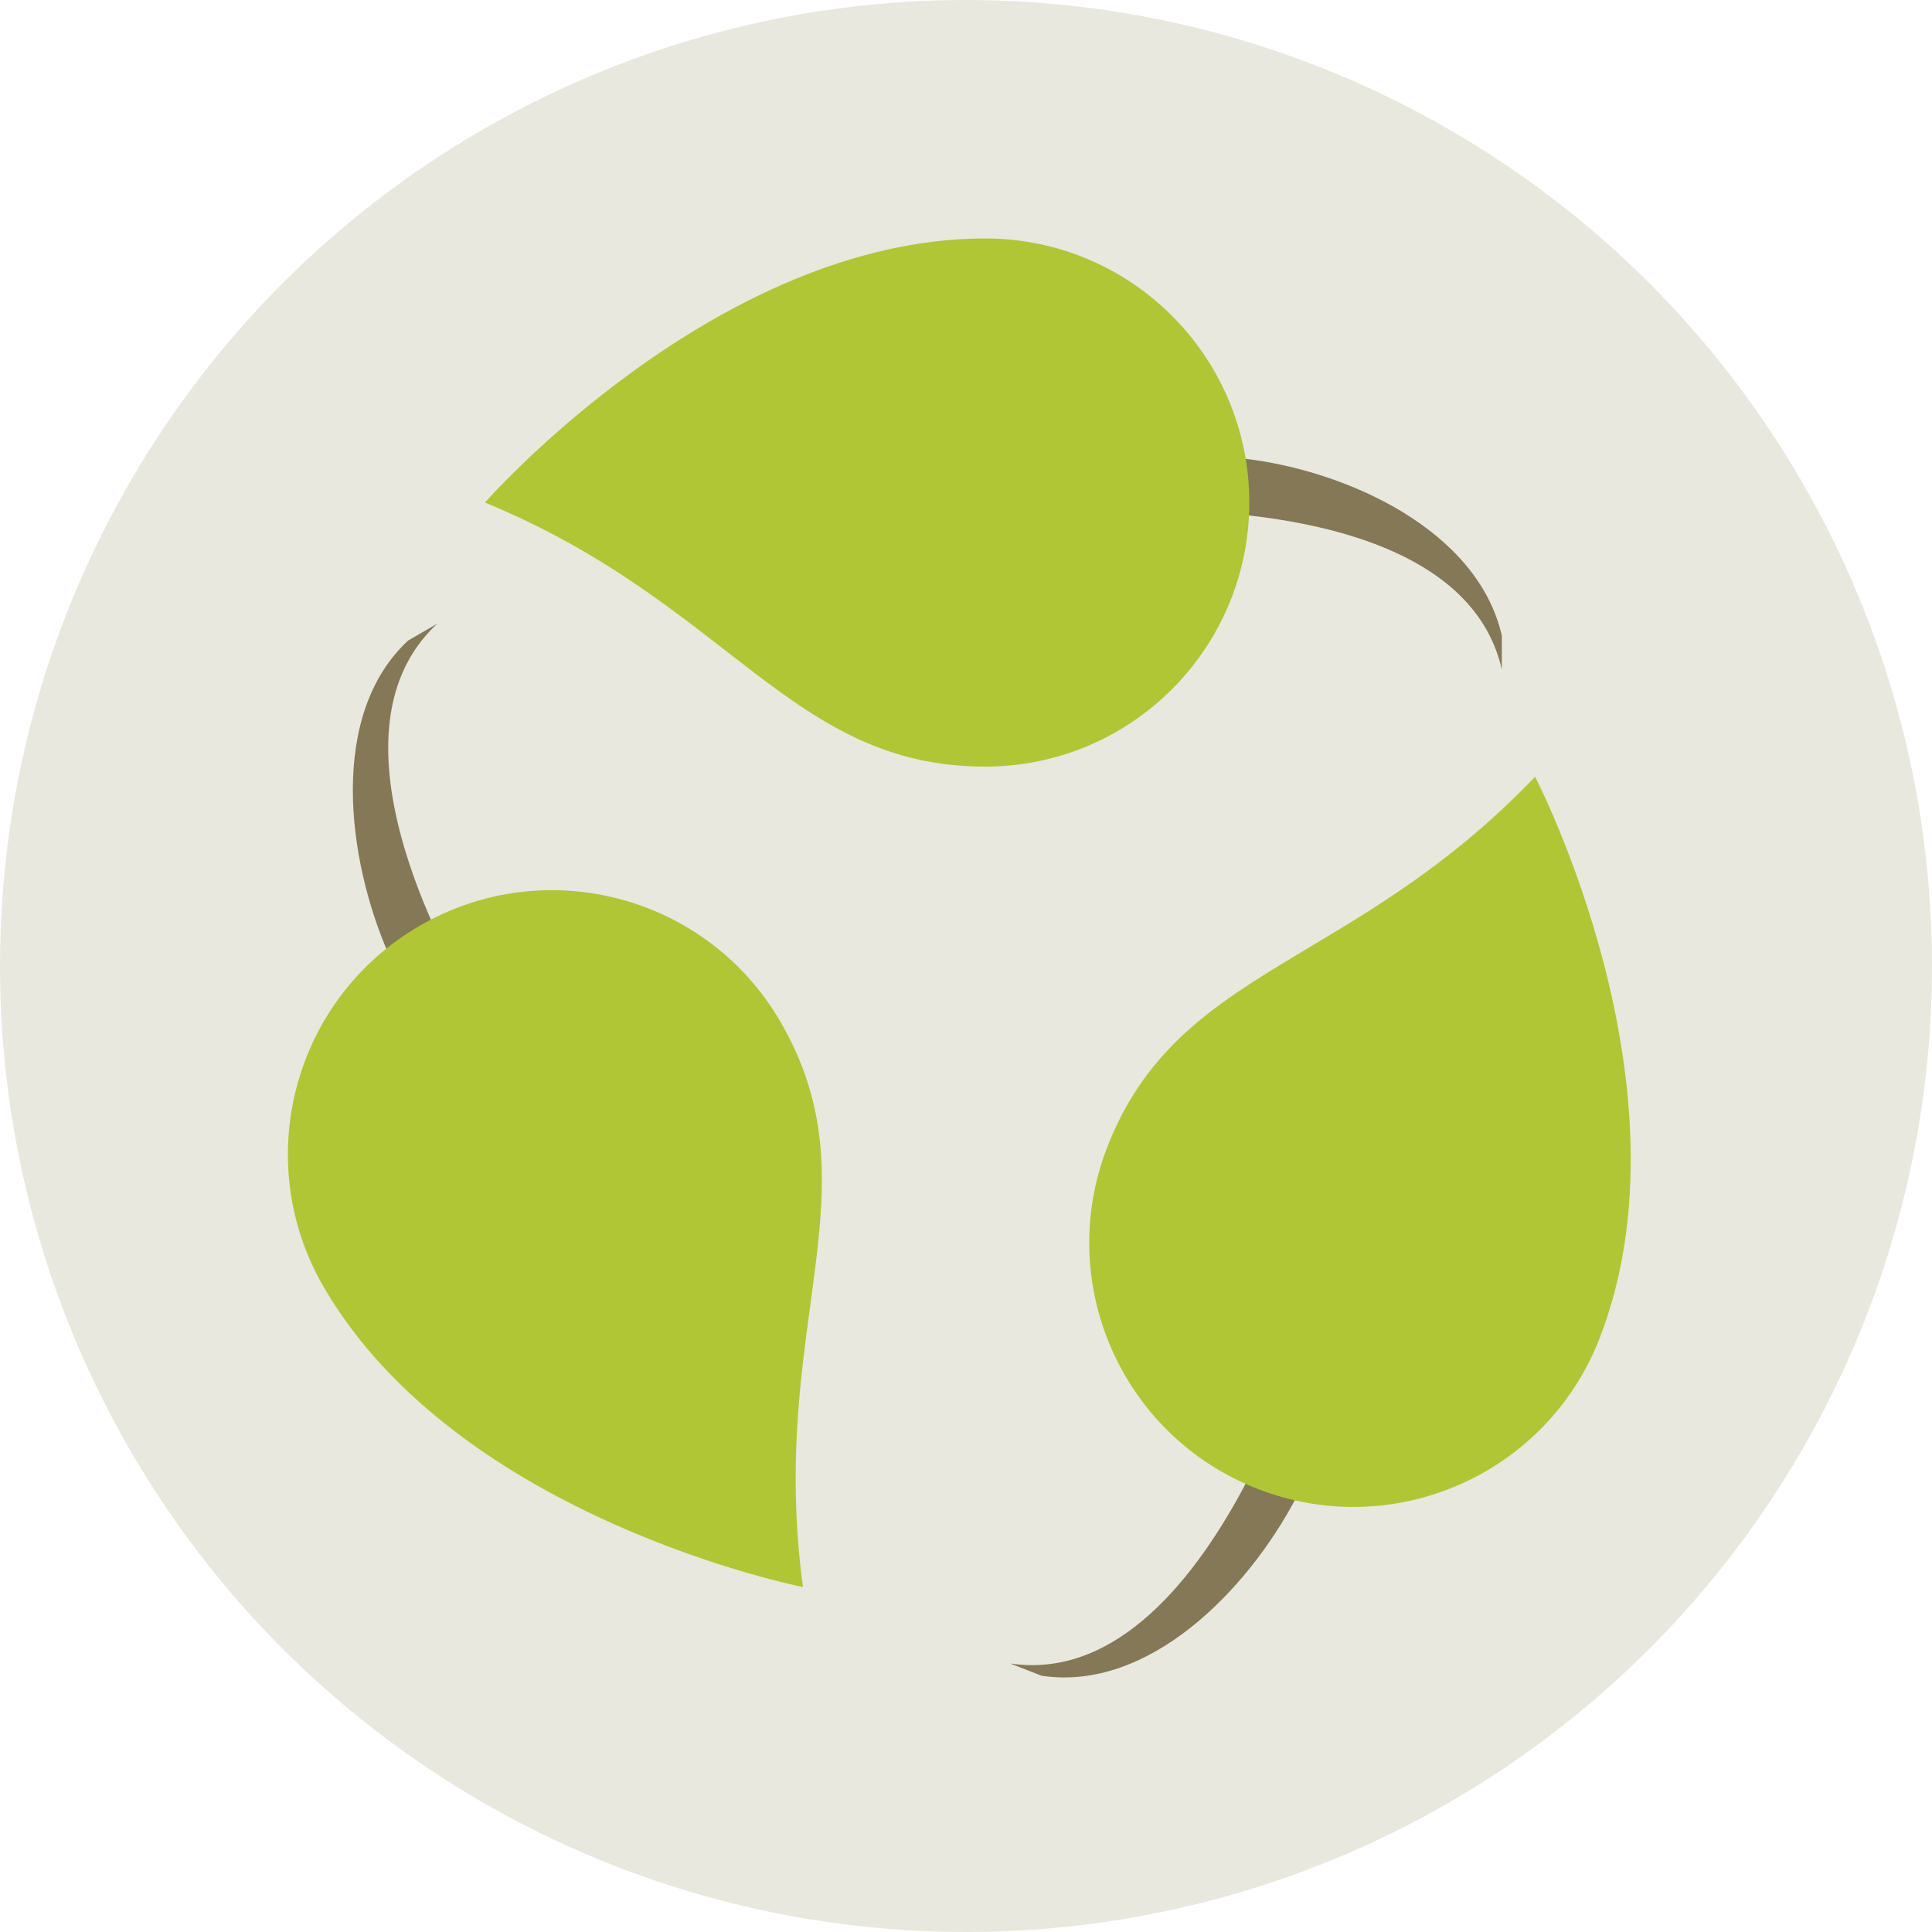
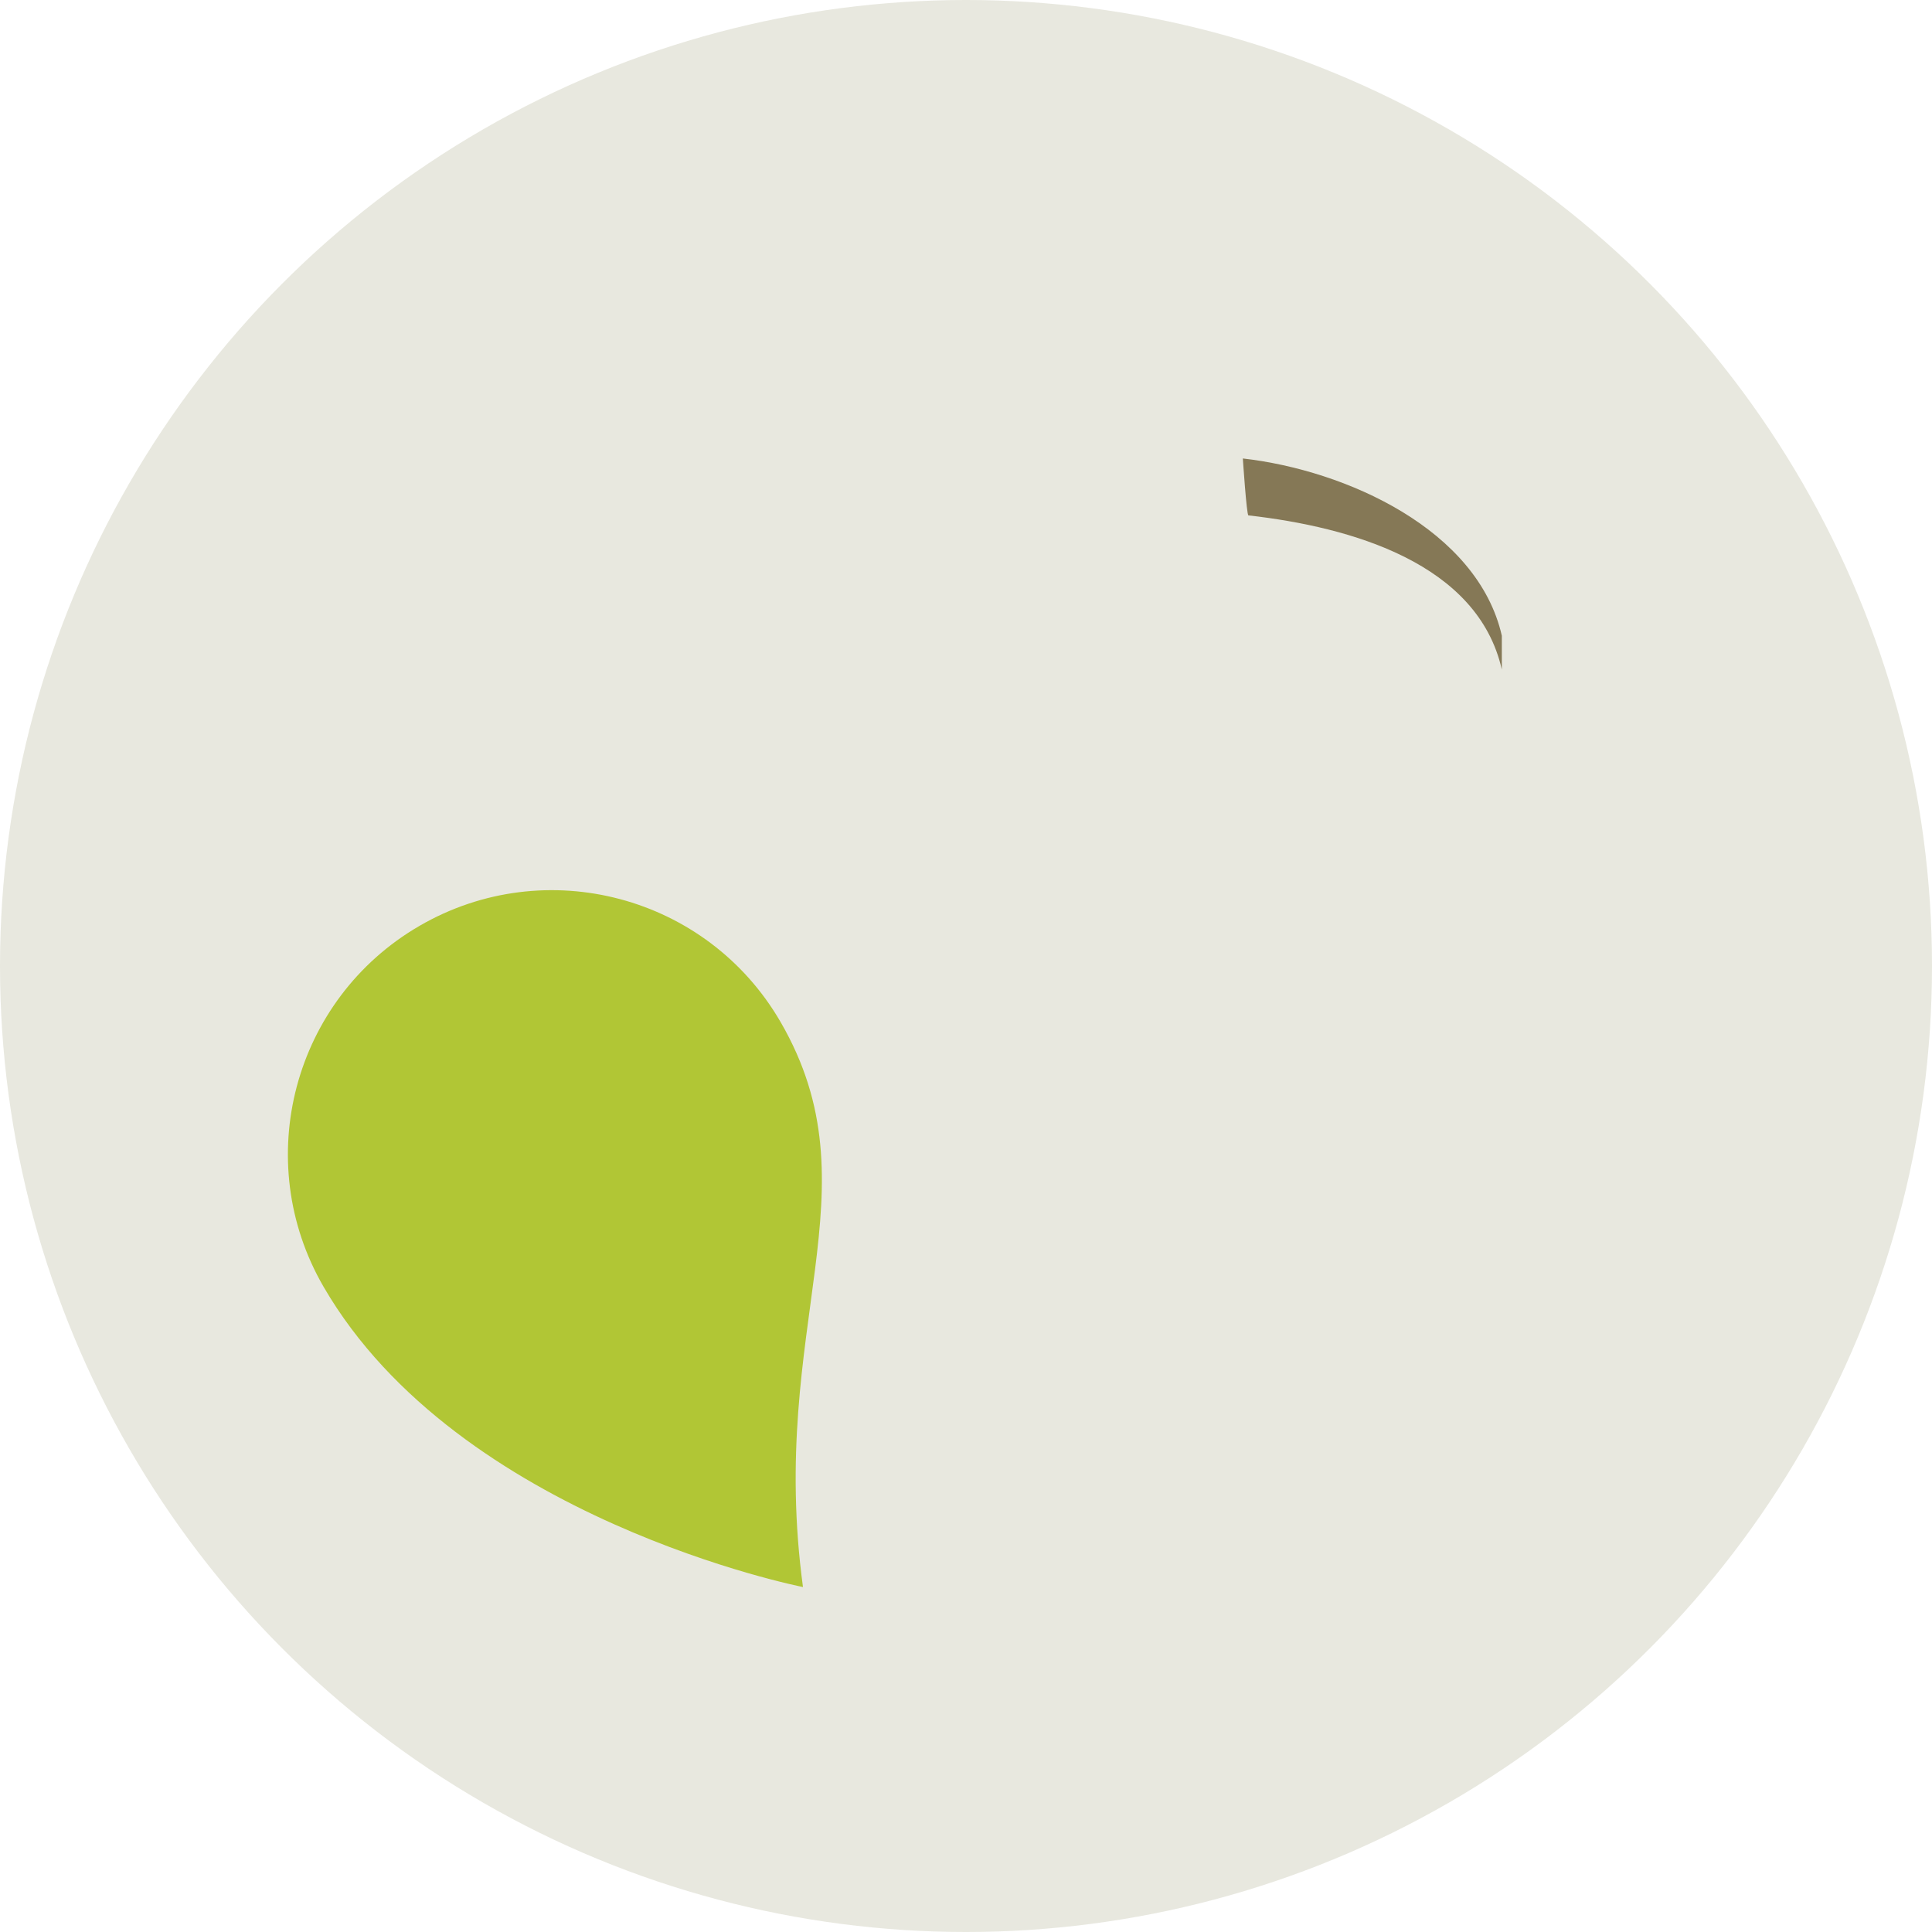
<svg xmlns="http://www.w3.org/2000/svg" version="1.1" id="Layer_1" x="0px" y="0px" viewBox="0 0 473.931 473.931" style="enable-background:new 0 0 473.931 473.931;" xml:space="preserve">
  <circle style="fill:#E8E8DF;" cx="236.966" cy="236.966" r="236.966" />
-   <path style="fill:#857856;" d="M305.601,363.875c-11.917,22.641-31.438,48.123-57.806,44.186l7.719,3.012  c26.361,3.94,50.547-21.062,62.457-43.696C317.975,367.374,305.81,363.478,305.601,363.875z" />
-   <path style="fill:#B1C635;" d="M376.563,190.538c-44.871,46.952-87.565,46.267-104.926,90.801  c-12.999,33.328,3.495,70.884,36.823,83.883c33.332,12.995,70.888-3.491,83.887-36.823  C416.308,266.941,376.563,190.538,376.563,190.538z" />
-   <path style="fill:#857856;" d="M105.753,225.722c-10.264-23.438-18.002-54.592,1.523-72.744l-7.169,4.157  c-19.528,18.148-15.027,53.511-4.767,76.942C95.34,234.073,105.937,226.126,105.753,225.722z" />
  <path style="fill:#B1C635;" d="M196.974,389.311c-8.707-64.358,18.454-97.308-5.519-138.655  c-17.957-30.948-57.589-41.489-88.538-23.543c-30.948,17.949-41.492,57.586-23.543,88.538  C112.47,372.713,196.974,389.311,196.974,389.311z" />
  <path style="fill:#857856;" d="M306.241,126.427c25.422,2.877,56.257,11.809,62.166,37.81v-8.295  c-5.908-25.983-38.121-40.591-63.531-43.476C304.879,112.466,305.795,126.378,306.241,126.427z" />
-   <path style="fill:#B1C635;" d="M118.966,123.276c60.044,24.752,74.914,64.777,122.711,64.777  c35.782-0.004,64.781-29.002,64.781-64.781s-28.999-64.781-64.781-64.777C175.709,58.495,118.966,123.276,118.966,123.276z" />
  <g>
</g>
  <g>
</g>
  <g>
</g>
  <g>
</g>
  <g>
</g>
  <g>
</g>
  <g>
</g>
  <g>
</g>
  <g>
</g>
  <g>
</g>
  <g>
</g>
  <g>
</g>
  <g>
</g>
  <g>
</g>
  <g>
</g>
</svg>